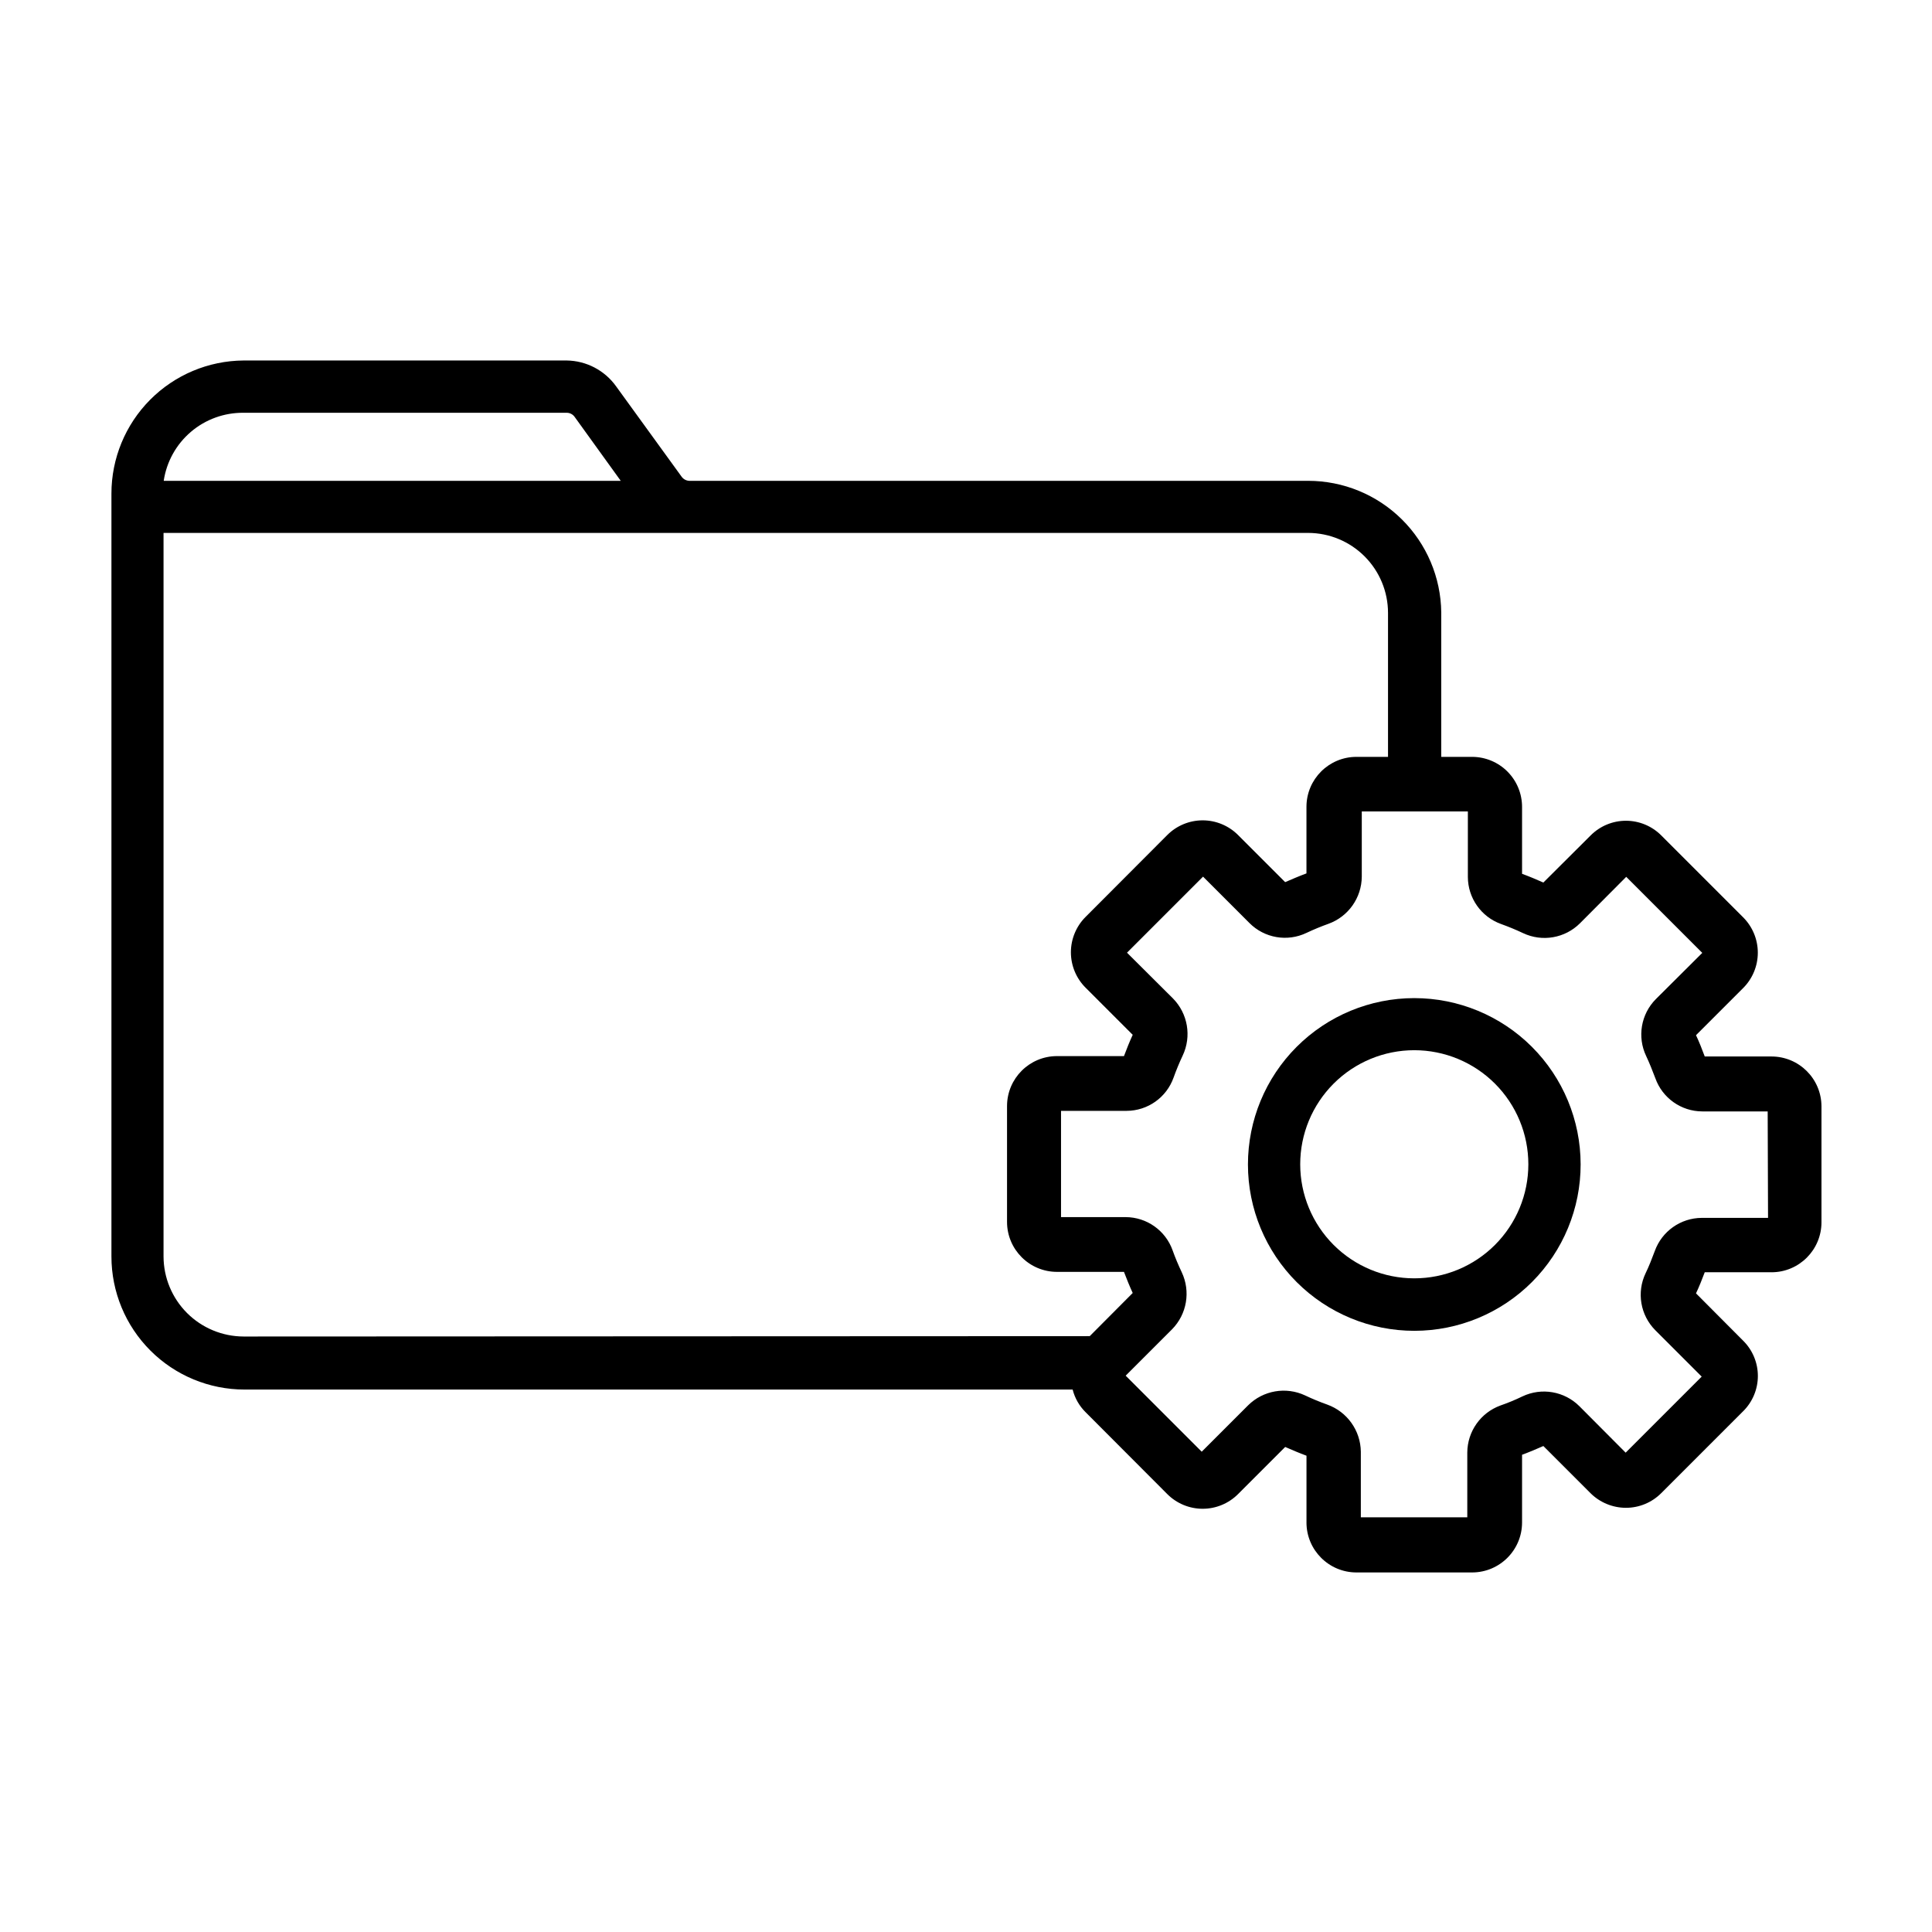
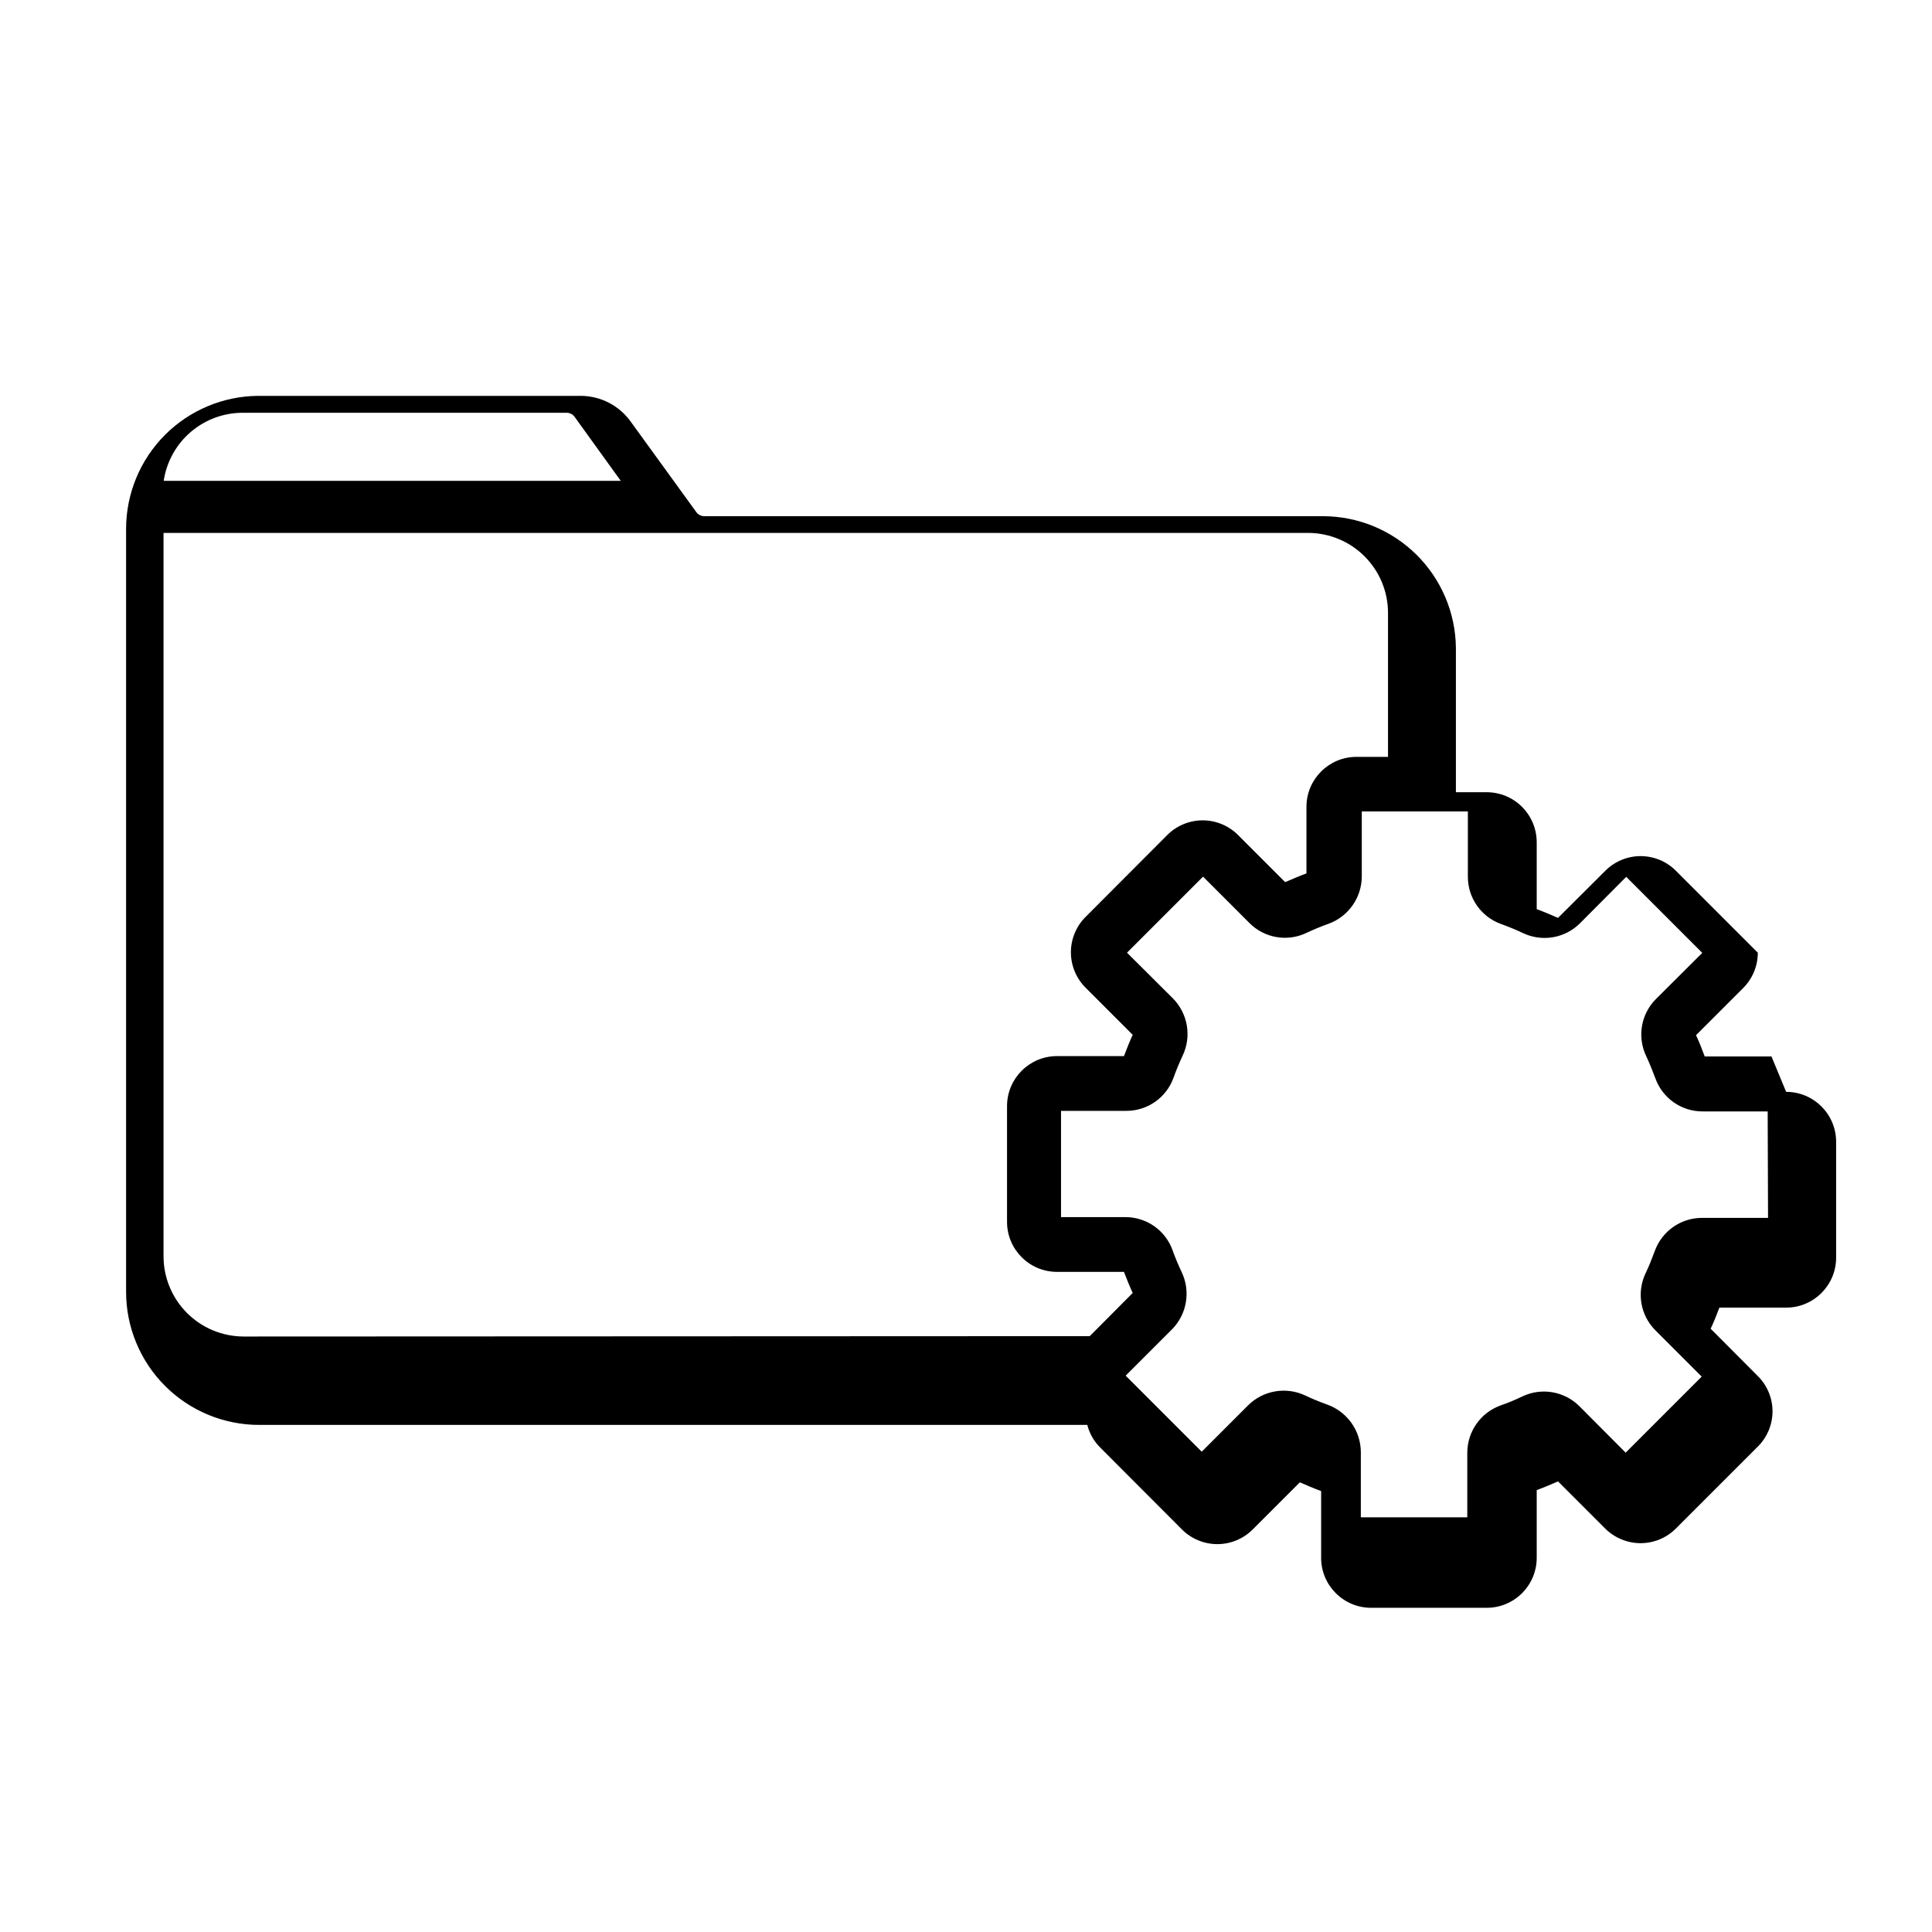
<svg xmlns="http://www.w3.org/2000/svg" fill="#000000" width="800px" height="800px" version="1.1" viewBox="144 144 512 512">
  <g>
-     <path d="m613.46 423.98h-17.684c-0.707-1.914-1.461-3.828-2.316-5.644l12.496-12.496v0.004c2.484-2.484 3.883-5.856 3.883-9.371s-1.398-6.887-3.883-9.371l-21.715-21.715c-2.477-2.484-5.84-3.879-9.348-3.879-3.504 0-6.867 1.395-9.344 3.879l-12.543 12.496c-1.812-0.805-3.727-1.613-5.644-2.316v-17.688c0.012-3.512-1.371-6.887-3.848-9.383-2.473-2.496-5.84-3.902-9.352-3.918h-8.215v-38.289c-0.105-9.281-3.867-18.148-10.469-24.676-6.602-6.527-15.512-10.188-24.797-10.188h-163.99c-0.824-0.023-1.59-0.434-2.066-1.109l-17.383-23.98c-3.027-4.203-7.867-6.727-13.047-6.801h-85.648c-9.309 0.066-18.215 3.812-24.773 10.418s-10.242 15.539-10.242 24.848v202.18c0 9.352 3.715 18.324 10.332 24.938 6.613 6.613 15.582 10.328 24.938 10.328h219.46c0.578 2.273 1.762 4.348 3.426 5.996l21.664 21.715c2.484 2.484 5.856 3.883 9.371 3.883s6.887-1.398 9.371-3.883l12.496-12.496c1.863 0.805 3.727 1.613 5.644 2.316v17.684l-0.004 0.004c0 7.316 5.934 13.25 13.25 13.25h30.684c7.297-0.027 13.199-5.953 13.199-13.25v-17.938c1.914-0.707 3.828-1.512 5.644-2.316l12.496 12.496-0.004-0.004c2.492 2.477 5.859 3.871 9.371 3.883 3.516 0.004 6.887-1.391 9.371-3.883l21.715-21.715v0.004c2.492-2.473 3.898-5.836 3.898-9.348s-1.406-6.875-3.898-9.344l-12.496-12.547c0.855-1.812 1.613-3.727 2.316-5.594h17.684v0.004c7.32 0 13.25-5.934 13.25-13.254v-30.73c-0.027-7.297-5.949-13.199-13.25-13.199zm-404.91-170.59h85.648c0.816 0.004 1.582 0.395 2.066 1.059l12.242 16.977h-121.12c0.754-5.055 3.312-9.664 7.203-12.98 3.887-3.316 8.848-5.109 13.957-5.055zm0 244.8c-5.621-0.016-11.008-2.254-14.984-6.227-3.973-3.977-6.211-9.363-6.227-14.984v-191.75h303.34c5.609 0.012 10.984 2.246 14.949 6.211 3.965 3.969 6.199 9.34 6.211 14.949v38.188h-8.363c-7.297 0-13.223 5.902-13.25 13.199v17.684c-1.914 0.707-3.777 1.512-5.644 2.316l-12.496-12.496 0.004 0.004c-2.484-2.484-5.856-3.883-9.371-3.883s-6.887 1.398-9.371 3.883l-21.664 21.715c-2.484 2.484-3.883 5.856-3.883 9.371s1.398 6.887 3.883 9.371l12.496 12.496c-0.855 1.863-1.613 3.777-2.316 5.644l-17.734-0.004c-7.301 0-13.223 5.902-13.254 13.199v30.734c0 7.316 5.934 13.25 13.254 13.25h17.734c0.707 1.863 1.461 3.727 2.316 5.594l-11.387 11.438zm404-31.438h-17.582c-5.59 0.031-10.559 3.555-12.445 8.816-0.754 2.016-1.512 3.981-2.418 5.844-2.426 5.074-1.395 11.125 2.57 15.113l12.293 12.293-20.152 20.152-12.242-12.293c-3.977-3.981-10.031-5.031-15.113-2.617-1.898 0.922-3.852 1.727-5.844 2.418-5.234 1.91-8.727 6.871-8.77 12.441v17.18h-28.211v-17.379c-0.07-5.621-3.629-10.602-8.918-12.496-1.988-0.707-3.938-1.512-5.844-2.418-5.09-2.383-11.125-1.336-15.113 2.621l-12.293 12.293-20.152-20.152 12.293-12.293c3.938-4.004 4.961-10.035 2.566-15.113-0.906-1.914-1.715-3.828-2.418-5.793v-0.004c-1.871-5.269-6.852-8.797-12.441-8.816h-17.133v-28.16h17.383c5.594-0.02 10.574-3.547 12.445-8.82 0.707-1.965 1.512-3.93 2.418-5.844 2.394-5.078 1.367-11.109-2.57-15.113l-12.191-12.141 20.152-20.152 12.293 12.293c3.969 3.996 10.031 5.047 15.113 2.617 1.914-0.906 3.879-1.715 5.844-2.418 5.262-1.914 8.777-6.894 8.816-12.492v-17.281h28.113v17.383c0.023 5.574 3.523 10.543 8.766 12.441 1.965 0.707 3.93 1.512 5.844 2.418 5.086 2.414 11.141 1.363 15.117-2.617l12.242-12.293 20.152 20.152-12.293 12.242c-3.969 3.988-4.996 10.039-2.57 15.113 0.906 1.914 1.664 3.879 2.418 5.844 1.871 5.269 6.852 8.801 12.445 8.816h17.332z" />
-     <path d="m518.8 408.51c-11.695 0-22.91 4.648-31.176 12.918-8.27 8.273-12.91 19.488-12.906 31.184 0.004 11.695 4.652 22.906 12.93 31.172 8.273 8.266 19.492 12.902 31.188 12.895 11.691-0.008 22.906-4.664 31.168-12.941 8.258-8.277 12.895-19.496 12.879-31.191-0.012-11.684-4.664-22.883-12.93-31.141-8.266-8.254-19.469-12.895-31.152-12.895zm0 74.262c-8.016 0-15.707-3.184-21.375-8.852-5.668-5.672-8.855-13.359-8.855-21.375 0-8.02 3.188-15.707 8.855-21.375s13.359-8.855 21.375-8.855 15.707 3.188 21.375 8.855 8.852 13.355 8.852 21.375c0 8.016-3.184 15.703-8.852 21.375-5.668 5.668-13.359 8.852-21.375 8.852z" />
+     <path d="m613.46 423.98h-17.684c-0.707-1.914-1.461-3.828-2.316-5.644l12.496-12.496v0.004c2.484-2.484 3.883-5.856 3.883-9.371l-21.715-21.715c-2.477-2.484-5.84-3.879-9.348-3.879-3.504 0-6.867 1.395-9.344 3.879l-12.543 12.496c-1.812-0.805-3.727-1.613-5.644-2.316v-17.688c0.012-3.512-1.371-6.887-3.848-9.383-2.473-2.496-5.84-3.902-9.352-3.918h-8.215v-38.289c-0.105-9.281-3.867-18.148-10.469-24.676-6.602-6.527-15.512-10.188-24.797-10.188h-163.99c-0.824-0.023-1.59-0.434-2.066-1.109l-17.383-23.98c-3.027-4.203-7.867-6.727-13.047-6.801h-85.648c-9.309 0.066-18.215 3.812-24.773 10.418s-10.242 15.539-10.242 24.848v202.18c0 9.352 3.715 18.324 10.332 24.938 6.613 6.613 15.582 10.328 24.938 10.328h219.46c0.578 2.273 1.762 4.348 3.426 5.996l21.664 21.715c2.484 2.484 5.856 3.883 9.371 3.883s6.887-1.398 9.371-3.883l12.496-12.496c1.863 0.805 3.727 1.613 5.644 2.316v17.684l-0.004 0.004c0 7.316 5.934 13.25 13.25 13.25h30.684c7.297-0.027 13.199-5.953 13.199-13.25v-17.938c1.914-0.707 3.828-1.512 5.644-2.316l12.496 12.496-0.004-0.004c2.492 2.477 5.859 3.871 9.371 3.883 3.516 0.004 6.887-1.391 9.371-3.883l21.715-21.715v0.004c2.492-2.473 3.898-5.836 3.898-9.348s-1.406-6.875-3.898-9.344l-12.496-12.547c0.855-1.812 1.613-3.727 2.316-5.594h17.684v0.004c7.32 0 13.25-5.934 13.25-13.254v-30.73c-0.027-7.297-5.949-13.199-13.25-13.199zm-404.91-170.59h85.648c0.816 0.004 1.582 0.395 2.066 1.059l12.242 16.977h-121.12c0.754-5.055 3.312-9.664 7.203-12.98 3.887-3.316 8.848-5.109 13.957-5.055zm0 244.8c-5.621-0.016-11.008-2.254-14.984-6.227-3.973-3.977-6.211-9.363-6.227-14.984v-191.75h303.34c5.609 0.012 10.984 2.246 14.949 6.211 3.965 3.969 6.199 9.34 6.211 14.949v38.188h-8.363c-7.297 0-13.223 5.902-13.25 13.199v17.684c-1.914 0.707-3.777 1.512-5.644 2.316l-12.496-12.496 0.004 0.004c-2.484-2.484-5.856-3.883-9.371-3.883s-6.887 1.398-9.371 3.883l-21.664 21.715c-2.484 2.484-3.883 5.856-3.883 9.371s1.398 6.887 3.883 9.371l12.496 12.496c-0.855 1.863-1.613 3.777-2.316 5.644l-17.734-0.004c-7.301 0-13.223 5.902-13.254 13.199v30.734c0 7.316 5.934 13.25 13.254 13.25h17.734c0.707 1.863 1.461 3.727 2.316 5.594l-11.387 11.438zm404-31.438h-17.582c-5.59 0.031-10.559 3.555-12.445 8.816-0.754 2.016-1.512 3.981-2.418 5.844-2.426 5.074-1.395 11.125 2.57 15.113l12.293 12.293-20.152 20.152-12.242-12.293c-3.977-3.981-10.031-5.031-15.113-2.617-1.898 0.922-3.852 1.727-5.844 2.418-5.234 1.91-8.727 6.871-8.77 12.441v17.18h-28.211v-17.379c-0.07-5.621-3.629-10.602-8.918-12.496-1.988-0.707-3.938-1.512-5.844-2.418-5.09-2.383-11.125-1.336-15.113 2.621l-12.293 12.293-20.152-20.152 12.293-12.293c3.938-4.004 4.961-10.035 2.566-15.113-0.906-1.914-1.715-3.828-2.418-5.793v-0.004c-1.871-5.269-6.852-8.797-12.441-8.816h-17.133v-28.16h17.383c5.594-0.02 10.574-3.547 12.445-8.82 0.707-1.965 1.512-3.93 2.418-5.844 2.394-5.078 1.367-11.109-2.57-15.113l-12.191-12.141 20.152-20.152 12.293 12.293c3.969 3.996 10.031 5.047 15.113 2.617 1.914-0.906 3.879-1.715 5.844-2.418 5.262-1.914 8.777-6.894 8.816-12.492v-17.281h28.113v17.383c0.023 5.574 3.523 10.543 8.766 12.441 1.965 0.707 3.93 1.512 5.844 2.418 5.086 2.414 11.141 1.363 15.117-2.617l12.242-12.293 20.152 20.152-12.293 12.242c-3.969 3.988-4.996 10.039-2.57 15.113 0.906 1.914 1.664 3.879 2.418 5.844 1.871 5.269 6.852 8.801 12.445 8.816h17.332z" />
  </g>
</svg>